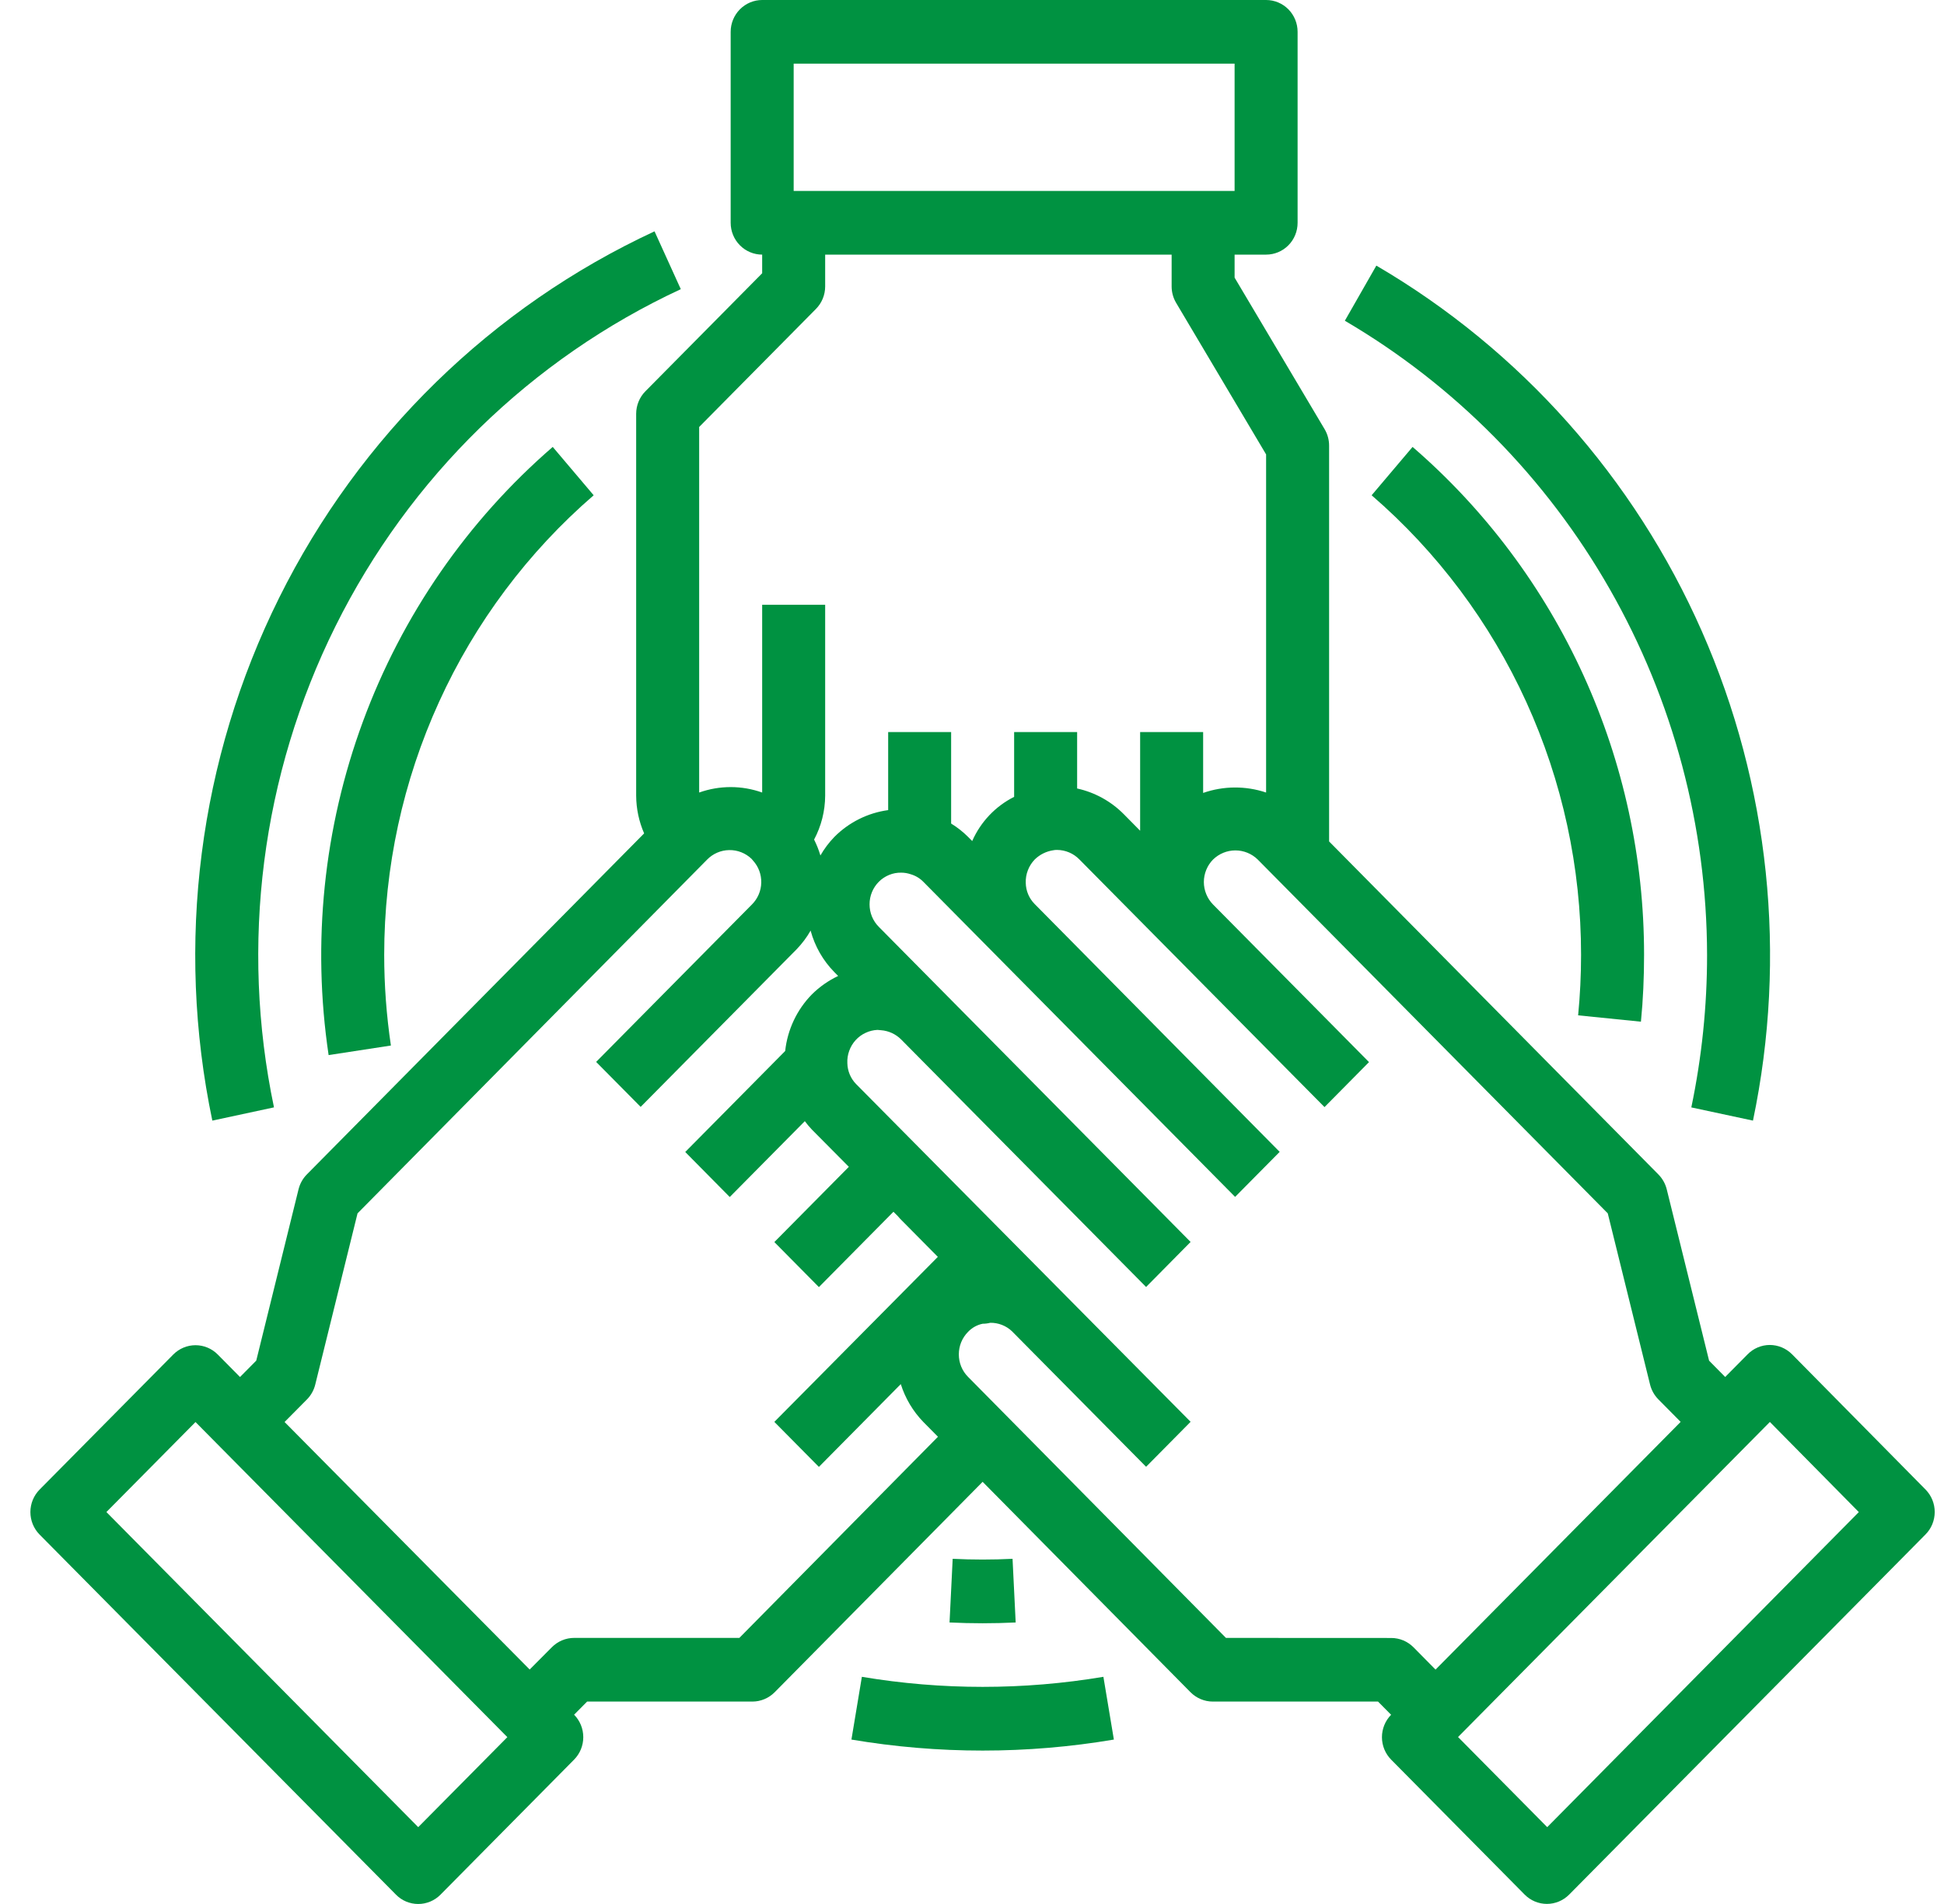
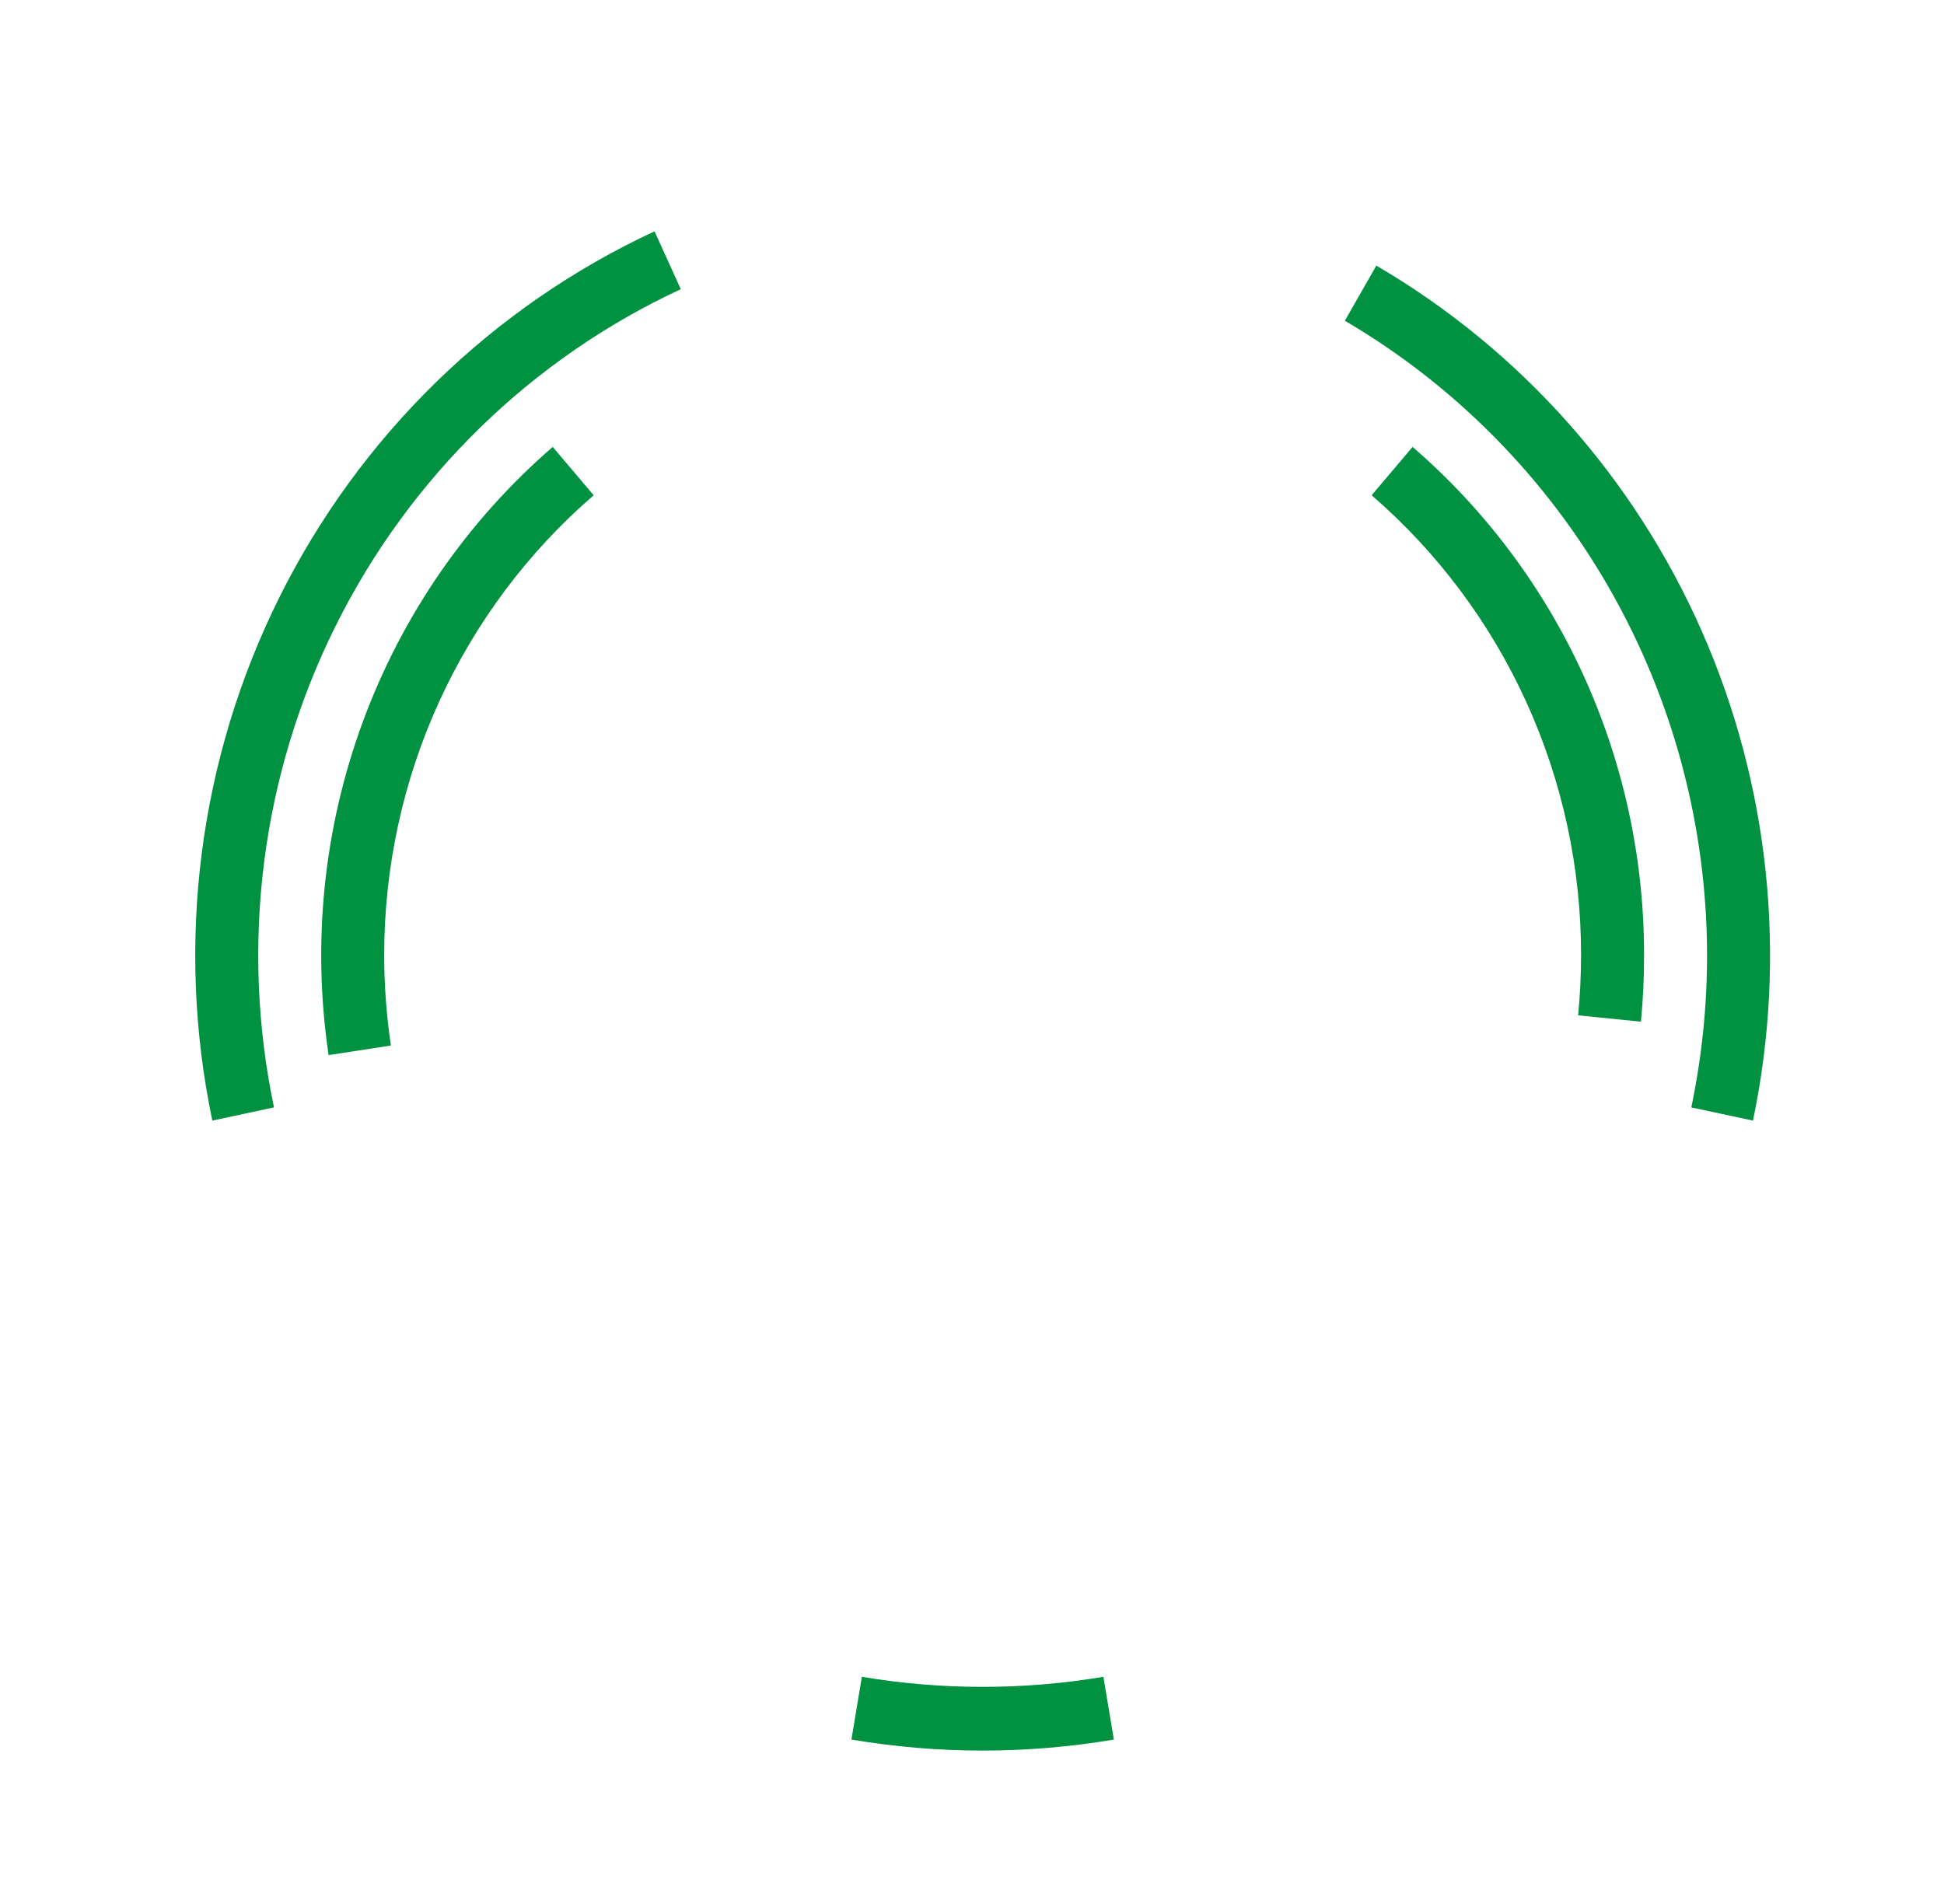
<svg xmlns="http://www.w3.org/2000/svg" width="49" height="48" viewBox="0 0 49 48" fill="none">
-   <path d="M48.536 37.553L45.17 34.142C45.096 34.068 45.008 34.008 44.912 33.968C44.816 33.928 44.712 33.907 44.608 33.907C44.503 33.907 44.399 33.929 44.303 33.97C44.206 34.011 44.119 34.072 44.046 34.147L43.485 34.714L43.079 34.303L42.012 29.985C41.977 29.843 41.905 29.715 41.804 29.611L33.501 21.213V11.234C33.501 11.088 33.462 10.945 33.388 10.82L31.119 6.999V6.419H31.913C32.124 6.419 32.326 6.335 32.475 6.184C32.624 6.034 32.707 5.83 32.707 5.617V0.802C32.707 0.59 32.624 0.386 32.475 0.235C32.326 0.085 32.124 0 31.913 0H19.211C19.001 0 18.799 0.085 18.65 0.235C18.501 0.386 18.417 0.59 18.417 0.802V5.617C18.417 5.83 18.501 6.034 18.65 6.184C18.799 6.335 19.001 6.419 19.211 6.419V6.889L16.268 9.864C16.119 10.014 16.036 10.219 16.035 10.431V20.06C16.037 20.387 16.105 20.711 16.236 21.01L7.733 29.609C7.632 29.712 7.56 29.841 7.525 29.982L6.459 34.302L6.05 34.715L5.489 34.148C5.341 33.998 5.139 33.913 4.928 33.913C4.718 33.913 4.516 33.998 4.367 34.148L0.998 37.553C0.85 37.703 0.766 37.907 0.766 38.12C0.766 38.333 0.85 38.537 0.998 38.687L9.981 47.765C10.129 47.916 10.331 48 10.542 48C10.752 48 10.954 47.916 11.103 47.765L14.471 44.36C14.619 44.21 14.702 44.007 14.702 43.794C14.702 43.582 14.619 43.379 14.471 43.228L14.799 42.897H18.965C19.175 42.897 19.377 42.812 19.526 42.662L24.768 37.357L30.008 42.662C30.157 42.812 30.359 42.897 30.569 42.897H34.734L35.064 43.23C34.916 43.38 34.833 43.583 34.833 43.795C34.833 44.007 34.916 44.21 35.064 44.36L38.43 47.763C38.578 47.913 38.78 47.998 38.991 47.998C39.202 47.998 39.403 47.913 39.552 47.763L48.531 38.687C48.681 38.538 48.765 38.334 48.766 38.121C48.767 37.908 48.684 37.704 48.536 37.553ZM20.005 1.605H31.119V4.814H20.005V1.605ZM20.566 7.789C20.715 7.639 20.799 7.434 20.799 7.222V6.419H29.532V7.222C29.532 7.367 29.571 7.51 29.645 7.635L31.913 11.456V19.98C31.397 19.807 30.84 19.811 30.326 19.99V18.455H28.738V20.943L28.331 20.531C28.008 20.203 27.598 19.976 27.15 19.878V18.455H25.562V20.089C25.092 20.325 24.718 20.719 24.505 21.203L24.401 21.098C24.272 20.969 24.129 20.857 23.974 20.762V18.455H22.387V20.423C21.874 20.493 21.398 20.73 21.032 21.098C20.895 21.239 20.777 21.396 20.679 21.567C20.638 21.429 20.585 21.294 20.52 21.166C20.701 20.826 20.797 20.446 20.799 20.06V15.246H19.211V19.98C18.697 19.797 18.137 19.797 17.623 19.98V10.764L20.566 7.789ZM10.542 46.063L2.682 38.119L4.928 35.85L12.788 43.794L10.542 46.063ZM18.636 41.292H14.472C14.261 41.292 14.059 41.377 13.91 41.527L13.351 42.089L7.173 35.849L7.737 35.28C7.839 35.176 7.911 35.048 7.946 34.906L9.012 30.589L17.824 21.67C17.971 21.52 18.171 21.434 18.38 21.431C18.588 21.427 18.791 21.506 18.943 21.651C18.956 21.666 18.967 21.681 18.981 21.696C19.119 21.847 19.193 22.047 19.188 22.252C19.184 22.458 19.1 22.654 18.956 22.799L15.026 26.771L16.148 27.905L20.078 23.933C20.215 23.791 20.334 23.633 20.432 23.461C20.538 23.854 20.743 24.214 21.027 24.504L21.126 24.604C20.881 24.721 20.656 24.878 20.463 25.07C20.086 25.455 19.849 25.958 19.791 26.496L19.447 26.844L17.272 29.042L18.394 30.177L20.286 28.265C20.341 28.339 20.4 28.409 20.463 28.476L21.396 29.416L19.518 31.313L20.641 32.448L22.52 30.549L22.625 30.654C22.644 30.678 22.664 30.701 22.686 30.723L23.639 31.686L19.518 35.846L20.641 36.981L22.705 34.894C22.818 35.253 23.013 35.58 23.274 35.849L23.642 36.221L18.636 41.292ZM30.901 41.292L24.401 34.712C24.327 34.638 24.268 34.549 24.228 34.452C24.188 34.354 24.168 34.25 24.168 34.144C24.168 34.039 24.188 33.934 24.228 33.837C24.268 33.739 24.327 33.651 24.401 33.576C24.5 33.472 24.628 33.401 24.768 33.372C24.833 33.372 24.898 33.364 24.96 33.348C25.163 33.345 25.36 33.421 25.508 33.562L28.888 36.978L30.01 35.844L21.579 27.33C21.441 27.189 21.362 27 21.358 26.802C21.353 26.697 21.369 26.591 21.405 26.492C21.44 26.393 21.495 26.302 21.565 26.224C21.636 26.146 21.721 26.083 21.816 26.039C21.91 25.994 22.012 25.969 22.117 25.964C22.146 25.968 22.177 25.971 22.206 25.972C22.396 25.986 22.575 26.068 22.711 26.202L28.888 32.445L30.01 31.31L22.151 23.366C22.077 23.292 22.018 23.203 21.978 23.106C21.938 23.008 21.918 22.904 21.918 22.798C21.918 22.692 21.938 22.588 21.978 22.491C22.018 22.393 22.077 22.305 22.151 22.23C22.225 22.155 22.314 22.097 22.411 22.057C22.508 22.017 22.612 21.998 22.717 22C22.798 22 22.878 22.014 22.955 22.04C23.075 22.075 23.185 22.14 23.273 22.23L31.132 30.174L32.255 29.039L26.077 22.788C25.938 22.647 25.859 22.458 25.855 22.259C25.851 22.149 25.869 22.04 25.909 21.938C25.948 21.836 26.008 21.743 26.084 21.665C26.212 21.541 26.375 21.461 26.551 21.435C26.581 21.429 26.611 21.426 26.642 21.427C26.747 21.427 26.852 21.449 26.949 21.49C27.046 21.531 27.134 21.592 27.208 21.668L33.385 27.91L34.507 26.776L30.577 22.804C30.503 22.729 30.445 22.641 30.405 22.543C30.365 22.446 30.344 22.341 30.344 22.236C30.344 22.13 30.365 22.026 30.405 21.928C30.445 21.831 30.503 21.742 30.577 21.668C30.728 21.521 30.93 21.439 31.139 21.439C31.349 21.439 31.55 21.521 31.701 21.668L40.525 30.589L41.591 34.905C41.626 35.046 41.698 35.175 41.8 35.278L42.362 35.846L36.184 42.091L35.629 41.529C35.48 41.379 35.278 41.294 35.068 41.294L30.901 41.292ZM38.999 46.063L36.751 43.791L44.611 35.848L46.853 38.12L38.999 46.063Z" fill="#009241" />
  <path d="M14.964 12.486L13.932 11.267C11.781 13.128 10.134 15.512 9.146 18.195C8.158 20.877 7.861 23.769 8.283 26.599L9.853 26.358C9.741 25.602 9.684 24.837 9.684 24.072C9.684 21.87 10.155 19.694 11.067 17.694C11.978 15.694 13.308 13.917 14.964 12.486Z" fill="#009241" />
-   <path d="M25.601 40.903L25.522 39.298C25.022 39.323 24.512 39.323 24.013 39.298L23.934 40.903C24.209 40.916 24.49 40.923 24.767 40.923C25.044 40.923 25.324 40.916 25.601 40.903Z" fill="#009241" />
  <path d="M41.361 25.757C41.416 25.203 41.44 24.634 41.44 24.072C41.441 21.638 40.92 19.233 39.912 17.023C38.905 14.812 37.435 12.848 35.605 11.267L34.573 12.486C36.229 13.917 37.559 15.694 38.47 17.694C39.381 19.694 39.853 21.87 39.852 24.072C39.852 24.583 39.827 25.096 39.778 25.597L41.361 25.757Z" fill="#009241" />
  <path d="M6.906 27.917C6.046 23.813 6.593 19.536 8.456 15.787C10.32 12.038 13.389 9.042 17.16 7.29L16.498 5.832C12.399 7.736 9.063 10.993 7.038 15.067C5.012 19.141 4.418 23.791 5.352 28.251L6.906 27.917Z" fill="#009241" />
  <path d="M21.724 42.273L21.461 43.855C23.651 44.225 25.886 44.225 28.076 43.855L27.812 42.273C25.797 42.611 23.74 42.611 21.724 42.273Z" fill="#009241" />
  <path d="M43.028 24.072C43.029 25.364 42.895 26.653 42.631 27.918L44.185 28.251C45.053 24.106 44.602 19.789 42.898 15.918C41.193 12.046 38.321 8.819 34.692 6.696L33.898 8.086C36.67 9.711 38.971 12.043 40.573 14.848C42.175 17.653 43.022 20.834 43.028 24.072Z" fill="#009241" />
</svg>